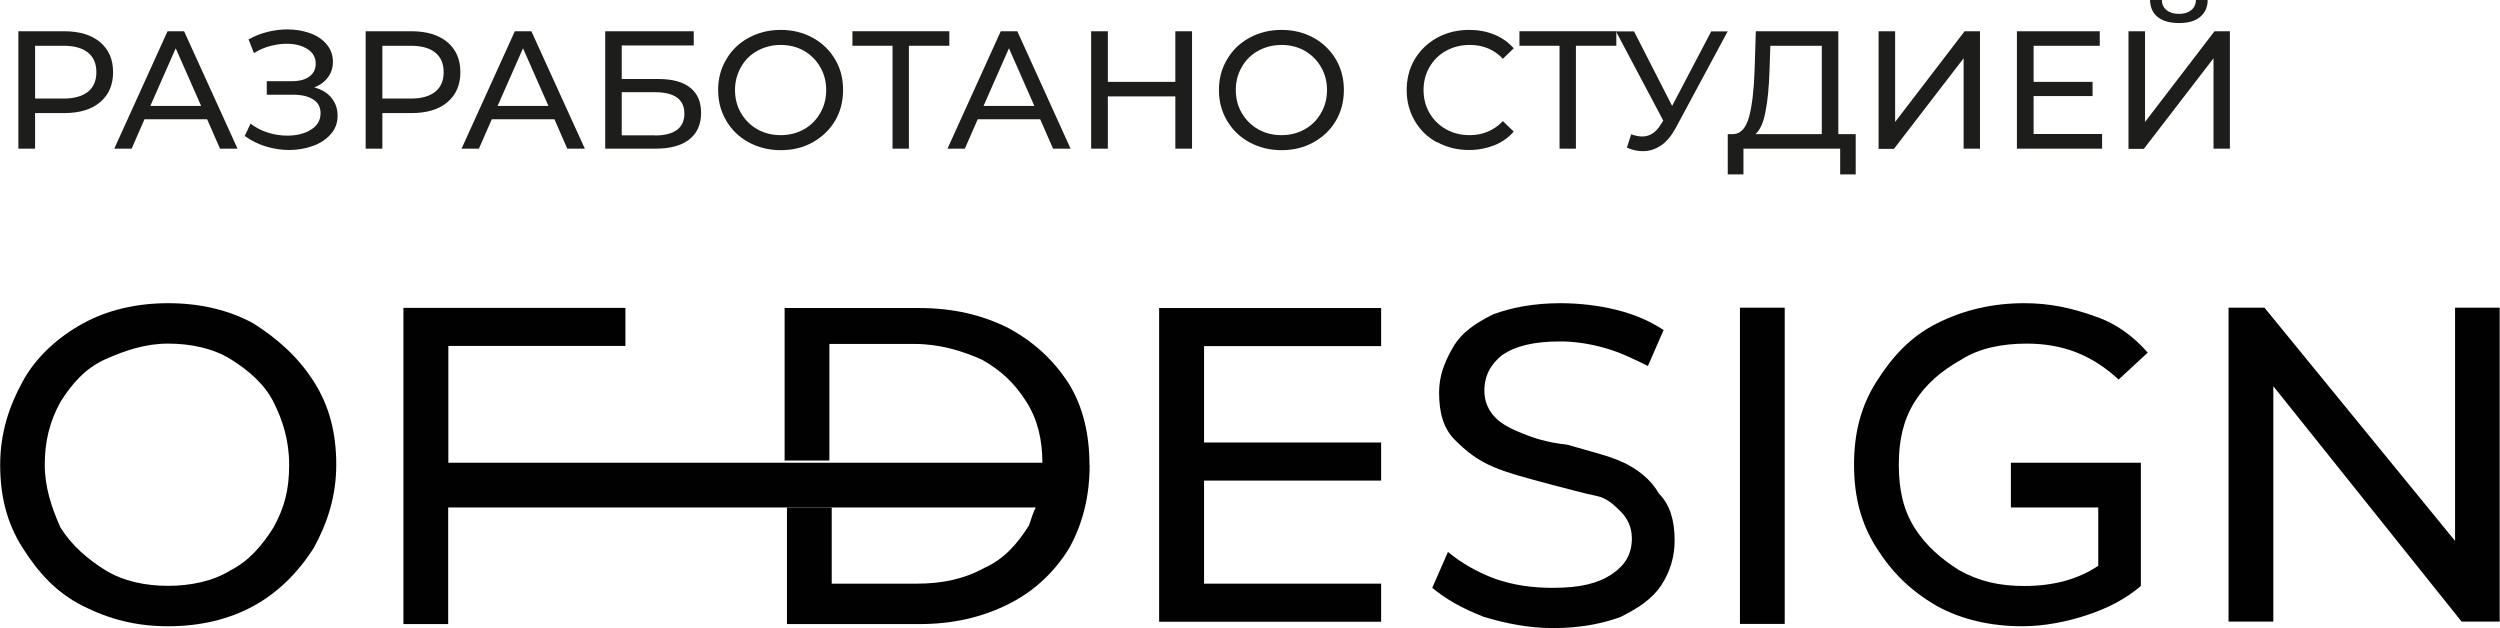
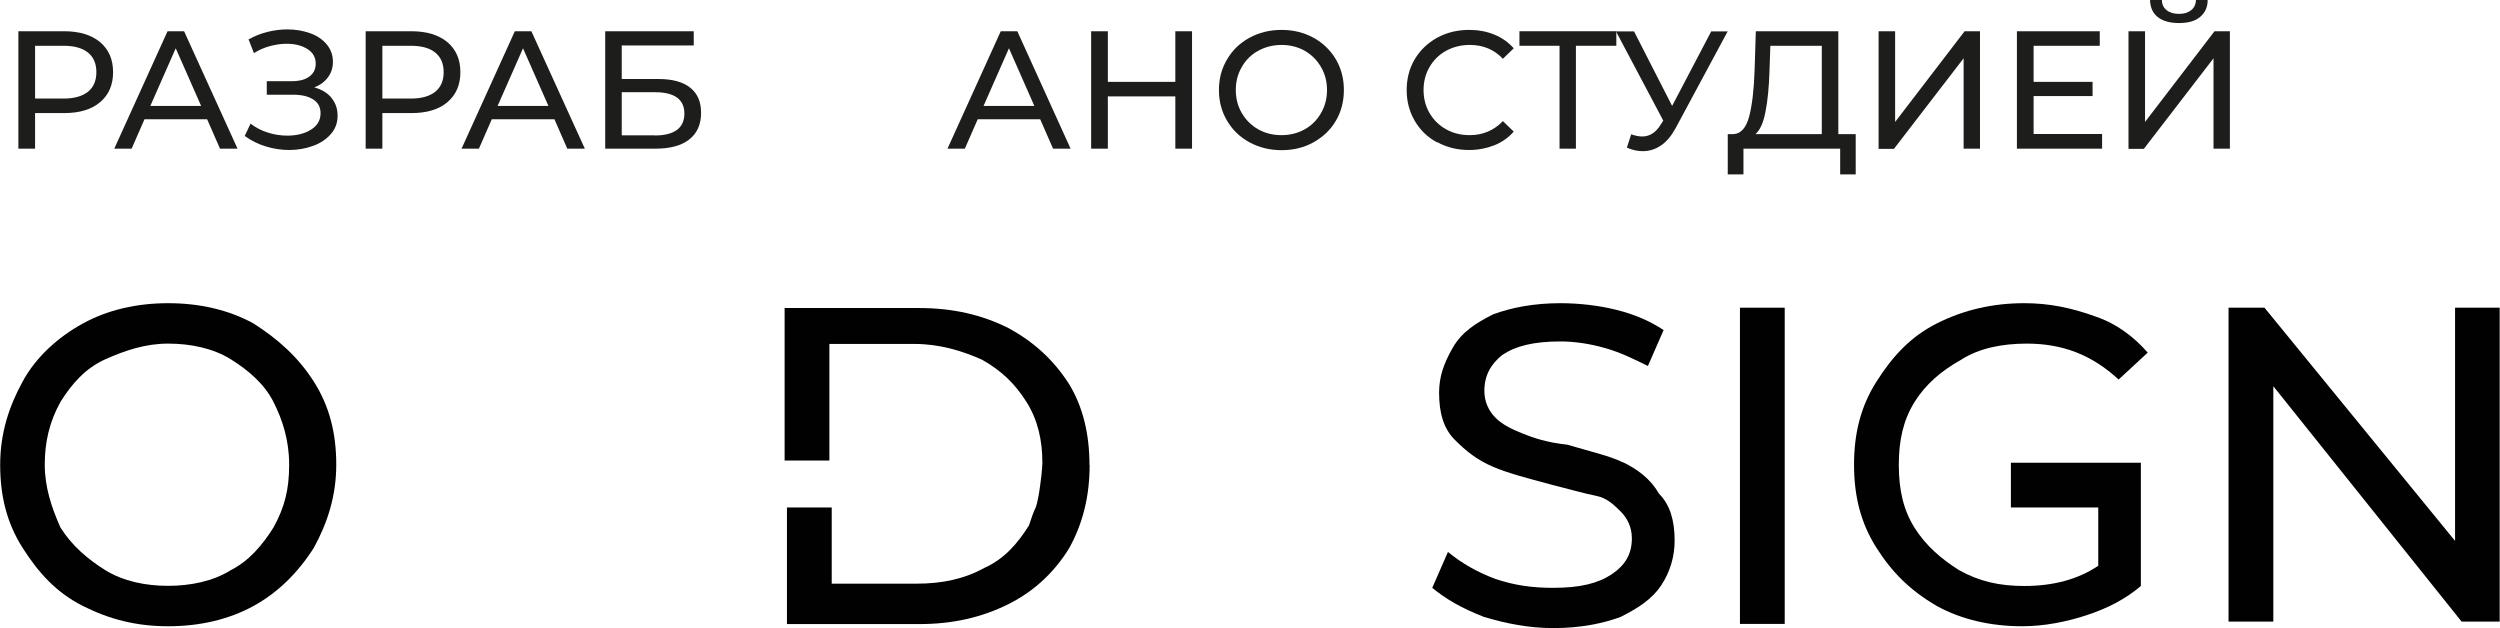
<svg xmlns="http://www.w3.org/2000/svg" id="_Слой_2" data-name="Слой 2" viewBox="0 0 149.66 37.62">
  <defs>
    <style> .cls-1 { fill: #010101; } .cls-1, .cls-2 { stroke-width: 0px; } .cls-2 { fill: #1d1d1b; } </style>
  </defs>
  <g id="_Слой_1-2" data-name="Слой 1">
    <g>
      <g>
        <path class="cls-2" d="M5.99,2.52c.52.44.78,1.04.78,1.8s-.26,1.36-.78,1.8c-.52.44-1.24.65-2.15.65h-1.74v2.13h-1V1.87h2.74c.91,0,1.63.22,2.15.65ZM5.27,5.49c.33-.27.5-.66.5-1.17s-.17-.9-.5-1.17-.82-.41-1.46-.41h-1.71v3.16h1.71c.64,0,1.12-.14,1.46-.41Z" />
        <path class="cls-2" d="M12.39,7.14h-3.74l-.77,1.76h-1.04l3.19-7.03h.99l3.2,7.03h-1.05l-.77-1.76ZM12.04,6.34l-1.52-3.45-1.52,3.45h3.03Z" />
        <path class="cls-2" d="M19.84,5.86c.25.3.37.65.37,1.07s-.13.78-.4,1.09c-.27.31-.62.55-1.06.71-.44.16-.92.25-1.43.25-.47,0-.93-.07-1.4-.21-.46-.14-.88-.35-1.27-.63l.35-.74c.31.24.65.42,1.04.54.38.12.77.18,1.16.18.56,0,1.04-.12,1.42-.36.38-.24.57-.56.57-.98,0-.36-.14-.63-.43-.82s-.69-.29-1.22-.29h-1.57v-.81h1.5c.45,0,.8-.09,1.05-.28.25-.18.38-.44.38-.77,0-.37-.16-.66-.49-.87-.33-.21-.74-.32-1.25-.32-.33,0-.66.05-1,.14s-.66.23-.96.42l-.32-.82c.35-.2.73-.35,1.13-.45.4-.1.79-.15,1.19-.15.5,0,.95.08,1.37.23.42.15.75.38.99.67.24.29.37.64.37,1.04,0,.35-.1.67-.3.93-.2.27-.47.47-.82.6.44.12.79.33,1.04.63Z" />
        <path class="cls-2" d="M26.78,2.52c.52.44.78,1.04.78,1.8s-.26,1.36-.78,1.8c-.52.44-1.24.65-2.15.65h-1.74v2.13h-1V1.87h2.74c.91,0,1.63.22,2.15.65ZM26.06,5.49c.33-.27.5-.66.5-1.17s-.17-.9-.5-1.17-.82-.41-1.46-.41h-1.71v3.16h1.71c.64,0,1.12-.14,1.46-.41Z" />
        <path class="cls-2" d="M33.18,7.14h-3.74l-.77,1.76h-1.04l3.19-7.03h.99l3.2,7.03h-1.05l-.77-1.76ZM32.83,6.34l-1.52-3.45-1.52,3.45h3.03Z" />
        <path class="cls-2" d="M36.22,1.87h5.31v.85h-4.31v2.01h2.19c.84,0,1.47.17,1.91.52.44.35.65.85.65,1.51,0,.69-.24,1.22-.71,1.59s-1.15.55-2.02.55h-3.01V1.87ZM39.2,8.11c.58,0,1.01-.11,1.32-.33.3-.22.45-.55.45-.98,0-.85-.59-1.28-1.77-1.28h-1.98v2.58h1.98Z" />
-         <path class="cls-2" d="M44.82,8.52c-.57-.31-1.02-.74-1.34-1.29-.33-.55-.49-1.16-.49-1.84s.16-1.29.49-1.84c.32-.55.77-.98,1.34-1.29s1.21-.47,1.92-.47,1.34.16,1.91.47,1.01.74,1.34,1.29.48,1.16.48,1.84-.16,1.3-.48,1.84-.77.97-1.34,1.29-1.21.47-1.91.47-1.35-.16-1.92-.47ZM48.13,7.74c.41-.23.74-.56.97-.97.24-.41.36-.87.36-1.38s-.12-.97-.36-1.38-.56-.73-.97-.97c-.41-.23-.88-.35-1.39-.35s-.98.12-1.4.35c-.42.23-.75.56-.98.97s-.36.87-.36,1.38.12.97.36,1.38c.24.41.57.74.98.97.42.24.89.35,1.4.35s.98-.12,1.39-.35Z" />
-         <path class="cls-2" d="M56.82,2.74h-2.41v6.16h-.98V2.74h-2.4v-.87h5.8v.87Z" />
        <path class="cls-2" d="M62.27,7.14h-3.74l-.77,1.76h-1.04l3.19-7.03h.99l3.19,7.03h-1.05l-.77-1.76ZM61.92,6.34l-1.52-3.45-1.52,3.45h3.03Z" />
        <path class="cls-2" d="M71.36,1.87v7.03h-1v-3.13h-4.04v3.13h-1V1.87h1v3.03h4.04V1.87h1Z" />
        <path class="cls-2" d="M74.8,8.52c-.57-.31-1.02-.74-1.34-1.29-.33-.55-.49-1.16-.49-1.84s.16-1.29.49-1.84c.32-.55.77-.98,1.34-1.29.57-.31,1.21-.47,1.92-.47s1.34.16,1.91.47,1.01.74,1.34,1.29c.32.55.48,1.16.48,1.84s-.16,1.3-.48,1.84c-.32.55-.77.97-1.34,1.29s-1.21.47-1.91.47-1.35-.16-1.92-.47ZM78.11,7.74c.41-.23.74-.56.97-.97.24-.41.36-.87.36-1.38s-.12-.97-.36-1.38c-.24-.41-.56-.73-.97-.97-.41-.23-.88-.35-1.39-.35s-.98.12-1.4.35c-.42.23-.75.56-.98.97-.24.41-.36.87-.36,1.38s.12.97.36,1.38c.24.41.57.74.98.97.42.24.89.35,1.4.35s.98-.12,1.39-.35Z" />
        <path class="cls-2" d="M86.02,8.52c-.57-.31-1.01-.74-1.33-1.29s-.48-1.16-.48-1.84.16-1.3.48-1.84.77-.97,1.34-1.29c.57-.31,1.21-.47,1.91-.47.55,0,1.05.09,1.51.28.46.18.84.46,1.17.82l-.65.63c-.53-.56-1.19-.83-1.98-.83-.52,0-1,.12-1.42.35-.42.23-.75.56-.99.97-.24.41-.36.87-.36,1.38s.12.97.36,1.38c.24.41.57.74.99.97.42.24.89.35,1.42.35.78,0,1.44-.28,1.98-.84l.65.63c-.32.36-.71.64-1.17.82s-.96.28-1.51.28c-.7,0-1.34-.16-1.9-.47Z" />
        <path class="cls-2" d="M96.75,2.74h-2.41v6.16h-.98V2.74h-2.4v-.87h5.8v.87Z" />
        <path class="cls-2" d="M103.43,1.87l-3.12,5.8c-.25.46-.54.81-.88,1.04s-.7.34-1.09.34c-.31,0-.62-.07-.95-.21l.26-.8c.25.09.47.13.66.13.44,0,.81-.23,1.1-.7l.16-.25-2.83-5.34h1.08l2.28,4.46,2.34-4.46h1Z" />
        <path class="cls-2" d="M111.09,8.03v2.41h-.93v-1.54h-5.79v1.54h-.94v-2.41h.35c.44-.03.75-.38.93-1.05.18-.67.29-1.62.33-2.85l.07-2.26h4.94v6.16h1.04ZM105.69,6.68c-.12.65-.32,1.1-.6,1.35h3.97V2.74h-3.08l-.05,1.48c-.03.99-.11,1.81-.24,2.46Z" />
        <path class="cls-2" d="M112.46,1.87h.99v5.43l4.16-5.43h.92v7.03h-.98V3.49l-4.17,5.42h-.92V1.87Z" />
        <path class="cls-2" d="M125.84,8.03v.87h-5.1V1.87h4.96v.87h-3.96v2.16h3.53v.85h-3.53v2.27h4.1Z" />
        <path class="cls-2" d="M127.42,1.87h.99v5.43l4.16-5.43h.92v7.03h-.98V3.49l-4.17,5.42h-.92V1.87ZM129.17,1.02c-.3-.24-.45-.58-.46-1.02h.71c0,.26.1.46.28.61.18.14.42.22.74.22s.54-.07.73-.22c.18-.14.28-.35.29-.61h.7c0,.44-.16.77-.46,1.02s-.72.36-1.26.36-.97-.12-1.27-.36Z" />
      </g>
      <g>
        <path id="tSvgad1405ec03" class="cls-1" d="M15.17,19.36c-1.48-.81-3.22-1.21-5.1-1.21s-3.62.4-5.1,1.21c-1.48.81-2.82,2.01-3.62,3.49-.81,1.48-1.34,3.09-1.34,4.97s.4,3.49,1.34,4.97c.94,1.48,2.01,2.68,3.62,3.49,1.61.81,3.22,1.21,5.1,1.21s3.62-.4,5.1-1.21c1.48-.81,2.68-2.01,3.62-3.49.81-1.48,1.34-3.09,1.34-4.97s-.4-3.49-1.34-4.97c-.94-1.48-2.15-2.55-3.62-3.49ZM16.37,31.58c-.67,1.07-1.48,2.01-2.55,2.55-1.07.67-2.42.94-3.76.94s-2.68-.27-3.76-.94c-1.07-.67-2.01-1.48-2.68-2.55-.54-1.21-.94-2.42-.94-3.76s.27-2.55.94-3.76c.67-1.07,1.48-2.01,2.68-2.55,1.21-.54,2.42-.94,3.76-.94s2.68.27,3.76.94c1.07.67,2.01,1.48,2.55,2.55.54,1.07.94,2.28.94,3.76s-.27,2.55-.94,3.76Z" />
-         <path id="tSvg84f914dade" class="cls-1" d="M26.84,27.69v-6.98h10.6v-2.28h-13.29v18.93h2.68v-6.98h35.3s.13-.27.27-1.34c.13-.94.13-1.34.13-1.34H26.84Z" />
        <path id="tSvg15ccae82c38" class="cls-1" d="M65.23,27.82c0,1.88-.4,3.49-1.21,4.97-.81,1.34-2.01,2.55-3.62,3.36s-3.36,1.21-5.37,1.21h-7.92v-6.98h2.68v4.56h5.1c1.48,0,2.82-.27,4.03-.94,1.21-.54,2.01-1.48,2.68-2.55.13-.4.27-.81.4-1.07,0,0,.13-.27.27-1.34.13-.94.13-1.34.13-1.34,0-1.34-.27-2.55-.94-3.62-.67-1.07-1.48-1.88-2.68-2.55-1.21-.54-2.55-.94-4.03-.94h-5.1v6.98h-2.68v-9.13h8.05c2.01,0,3.76.4,5.37,1.21,1.48.81,2.68,1.88,3.62,3.36.81,1.34,1.21,2.95,1.21,4.83h0Z" />
-         <path id="tSvg126eb920deb" class="cls-1" d="M69.39,37.22h13.29v-2.28h-10.6v-6.17h10.6v-2.28h-10.6v-5.77h10.6v-2.28h-13.29v18.79" />
-         <path id="tSvg13bde8c3afd" class="cls-1" d="M97.18,27.69c-.81-.4-2.01-.67-3.36-1.07-1.21-.13-2.01-.4-2.68-.67-.67-.27-1.21-.54-1.61-.94-.4-.4-.67-.94-.67-1.61,0-.94.4-1.61,1.07-2.15.81-.54,1.88-.81,3.49-.81.81,0,1.74.13,2.68.4.94.27,1.74.67,2.55,1.07.31-.72.63-1.43.94-2.15-.81-.54-1.74-.94-2.82-1.21-1.07-.27-2.28-.4-3.36-.4-1.61,0-2.95.27-4.03.67-1.07.54-1.88,1.07-2.42,2.01-.54.94-.81,1.74-.81,2.68,0,1.21.27,2.15.94,2.82.67.67,1.34,1.21,2.28,1.61.94.4,2.01.67,3.49,1.07,1.07.27,2.01.54,2.68.67.67.13,1.07.54,1.48.94.4.4.67.94.67,1.61,0,.94-.4,1.61-1.21,2.15-.81.54-1.88.81-3.49.81-1.21,0-2.28-.13-3.49-.54-1.07-.4-2.01-.94-2.82-1.61-.31.72-.63,1.43-.94,2.15.81.67,1.74,1.21,3.09,1.74,1.34.4,2.68.67,4.16.67,1.61,0,2.95-.27,4.03-.67,1.07-.54,1.88-1.07,2.42-1.88.54-.81.81-1.74.81-2.68,0-1.21-.27-2.15-.94-2.82-.54-.94-1.34-1.48-2.15-1.88Z" />
+         <path id="tSvg13bde8c3afd" class="cls-1" d="M97.18,27.69c-.81-.4-2.01-.67-3.36-1.07-1.21-.13-2.01-.4-2.68-.67-.67-.27-1.21-.54-1.61-.94-.4-.4-.67-.94-.67-1.61,0-.94.4-1.61,1.07-2.15.81-.54,1.88-.81,3.49-.81.81,0,1.74.13,2.68.4.94.27,1.74.67,2.55,1.07.31-.72.63-1.43.94-2.15-.81-.54-1.74-.94-2.82-1.21-1.07-.27-2.28-.4-3.36-.4-1.61,0-2.95.27-4.03.67-1.07.54-1.88,1.07-2.42,2.01-.54.94-.81,1.74-.81,2.68,0,1.21.27,2.15.94,2.82.67.67,1.34,1.21,2.28,1.61.94.4,2.01.67,3.49,1.07,1.07.27,2.01.54,2.68.67.67.13,1.07.54,1.48.94.4.4.67.94.67,1.61,0,.94-.4,1.61-1.21,2.15-.81.54-1.88.81-3.49.81-1.21,0-2.28-.13-3.49-.54-1.07-.4-2.01-.94-2.82-1.61-.31.72-.63,1.43-.94,2.15.81.67,1.74,1.21,3.09,1.74,1.34.4,2.68.67,4.16.67,1.61,0,2.95-.27,4.03-.67,1.07-.54,1.88-1.07,2.42-1.88.54-.81.81-1.74.81-2.68,0-1.21-.27-2.15-.94-2.82-.54-.94-1.34-1.48-2.15-1.88" />
        <path id="tSvg15e96e04826" class="cls-1" d="M104.16,18.42h2.68v18.93h-2.68v-18.93Z" />
        <path id="tSvg4b8136b937" class="cls-1" d="M117.44,21.51c1.07-.67,2.42-.94,3.89-.94,2.15,0,3.89.67,5.5,2.15.58-.54,1.16-1.07,1.74-1.61-.81-.94-1.88-1.74-3.09-2.15-1.48-.54-2.82-.81-4.3-.81-1.88,0-3.62.4-5.23,1.21-1.61.81-2.68,2.01-3.62,3.49-.94,1.48-1.34,3.09-1.34,4.97s.4,3.49,1.34,4.97c.94,1.48,2.01,2.55,3.62,3.49,1.48.81,3.22,1.21,5.1,1.21,1.34,0,2.68-.27,3.89-.67,1.21-.4,2.28-.94,3.22-1.74v-4.7h0v-2.68h-7.78v2.68h5.23v3.49c-1.21.81-2.68,1.21-4.43,1.21-1.48,0-2.68-.27-3.89-.94-1.07-.67-2.01-1.48-2.68-2.55-.67-1.07-.94-2.28-.94-3.76s.27-2.68.94-3.76c.67-1.07,1.61-1.88,2.82-2.55h0Z" />
        <path id="tSvg11e6446a220" class="cls-1" d="M146.97,18.42v13.96c-3.8-4.65-7.61-9.31-11.41-13.96h-2.15v18.79h2.68v-14.09c3.76,4.7,7.52,9.4,11.27,14.09h2.28v-18.79h-2.68" />
      </g>
    </g>
  </g>
</svg>